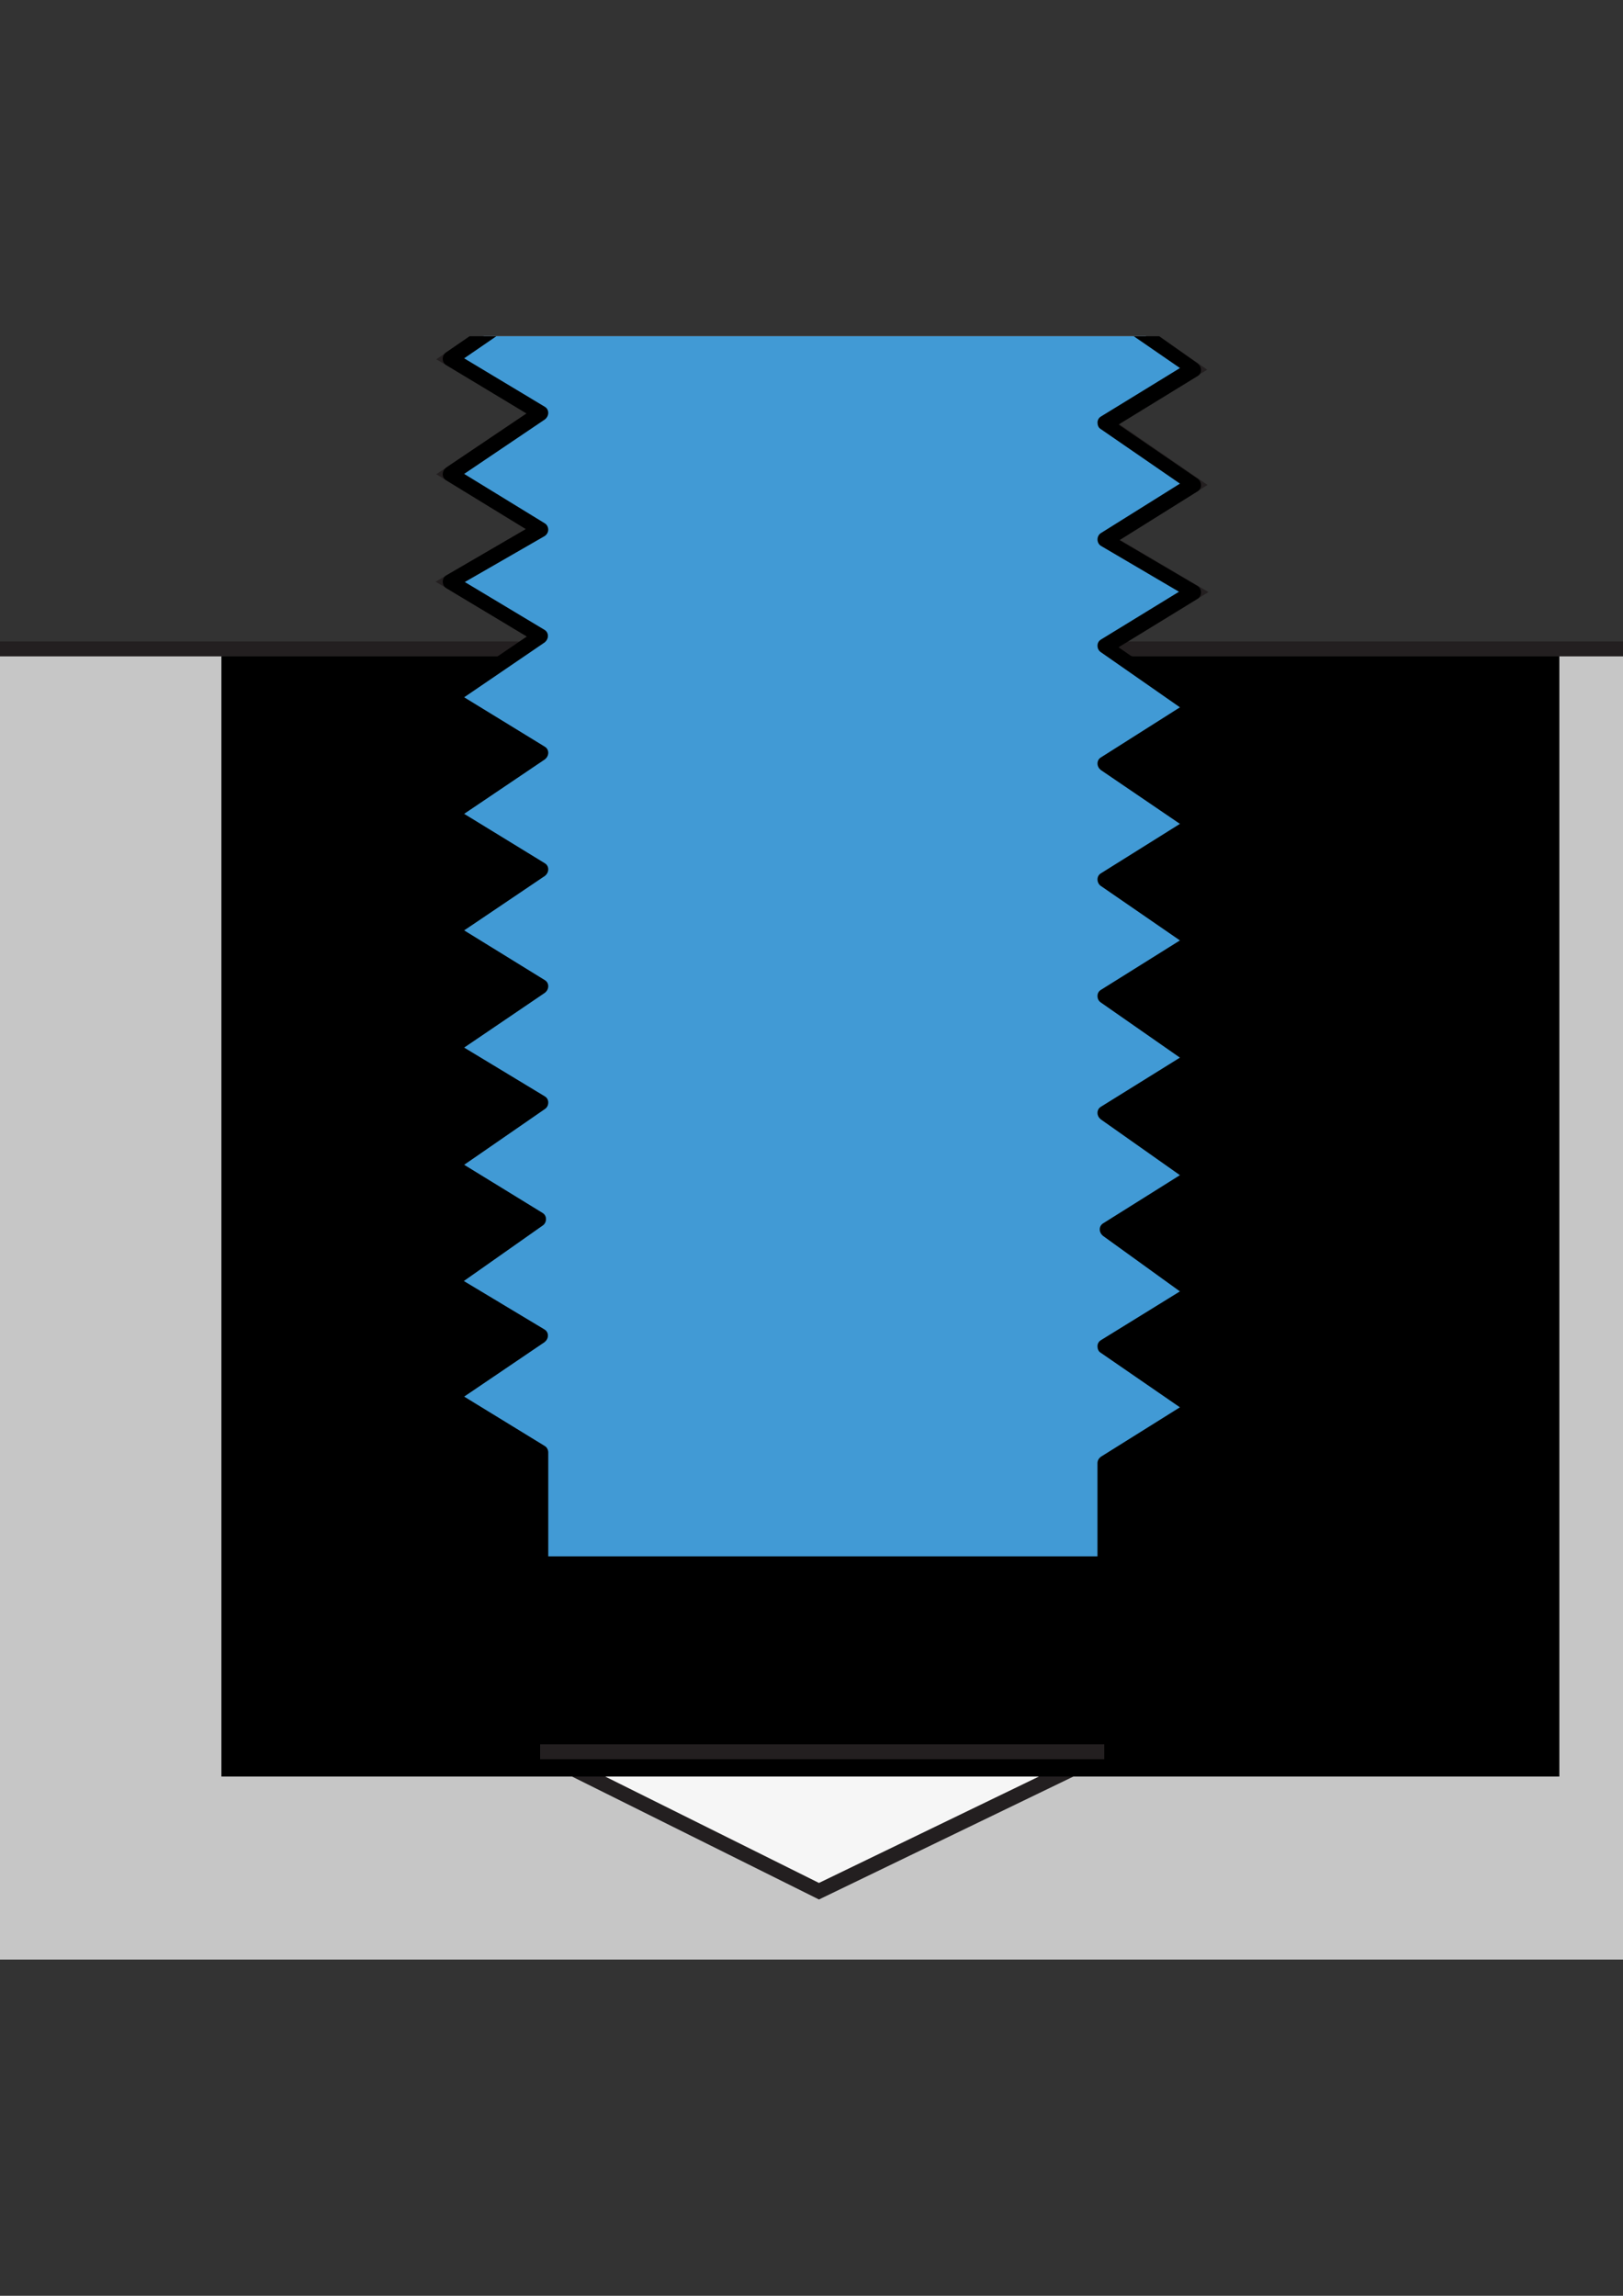
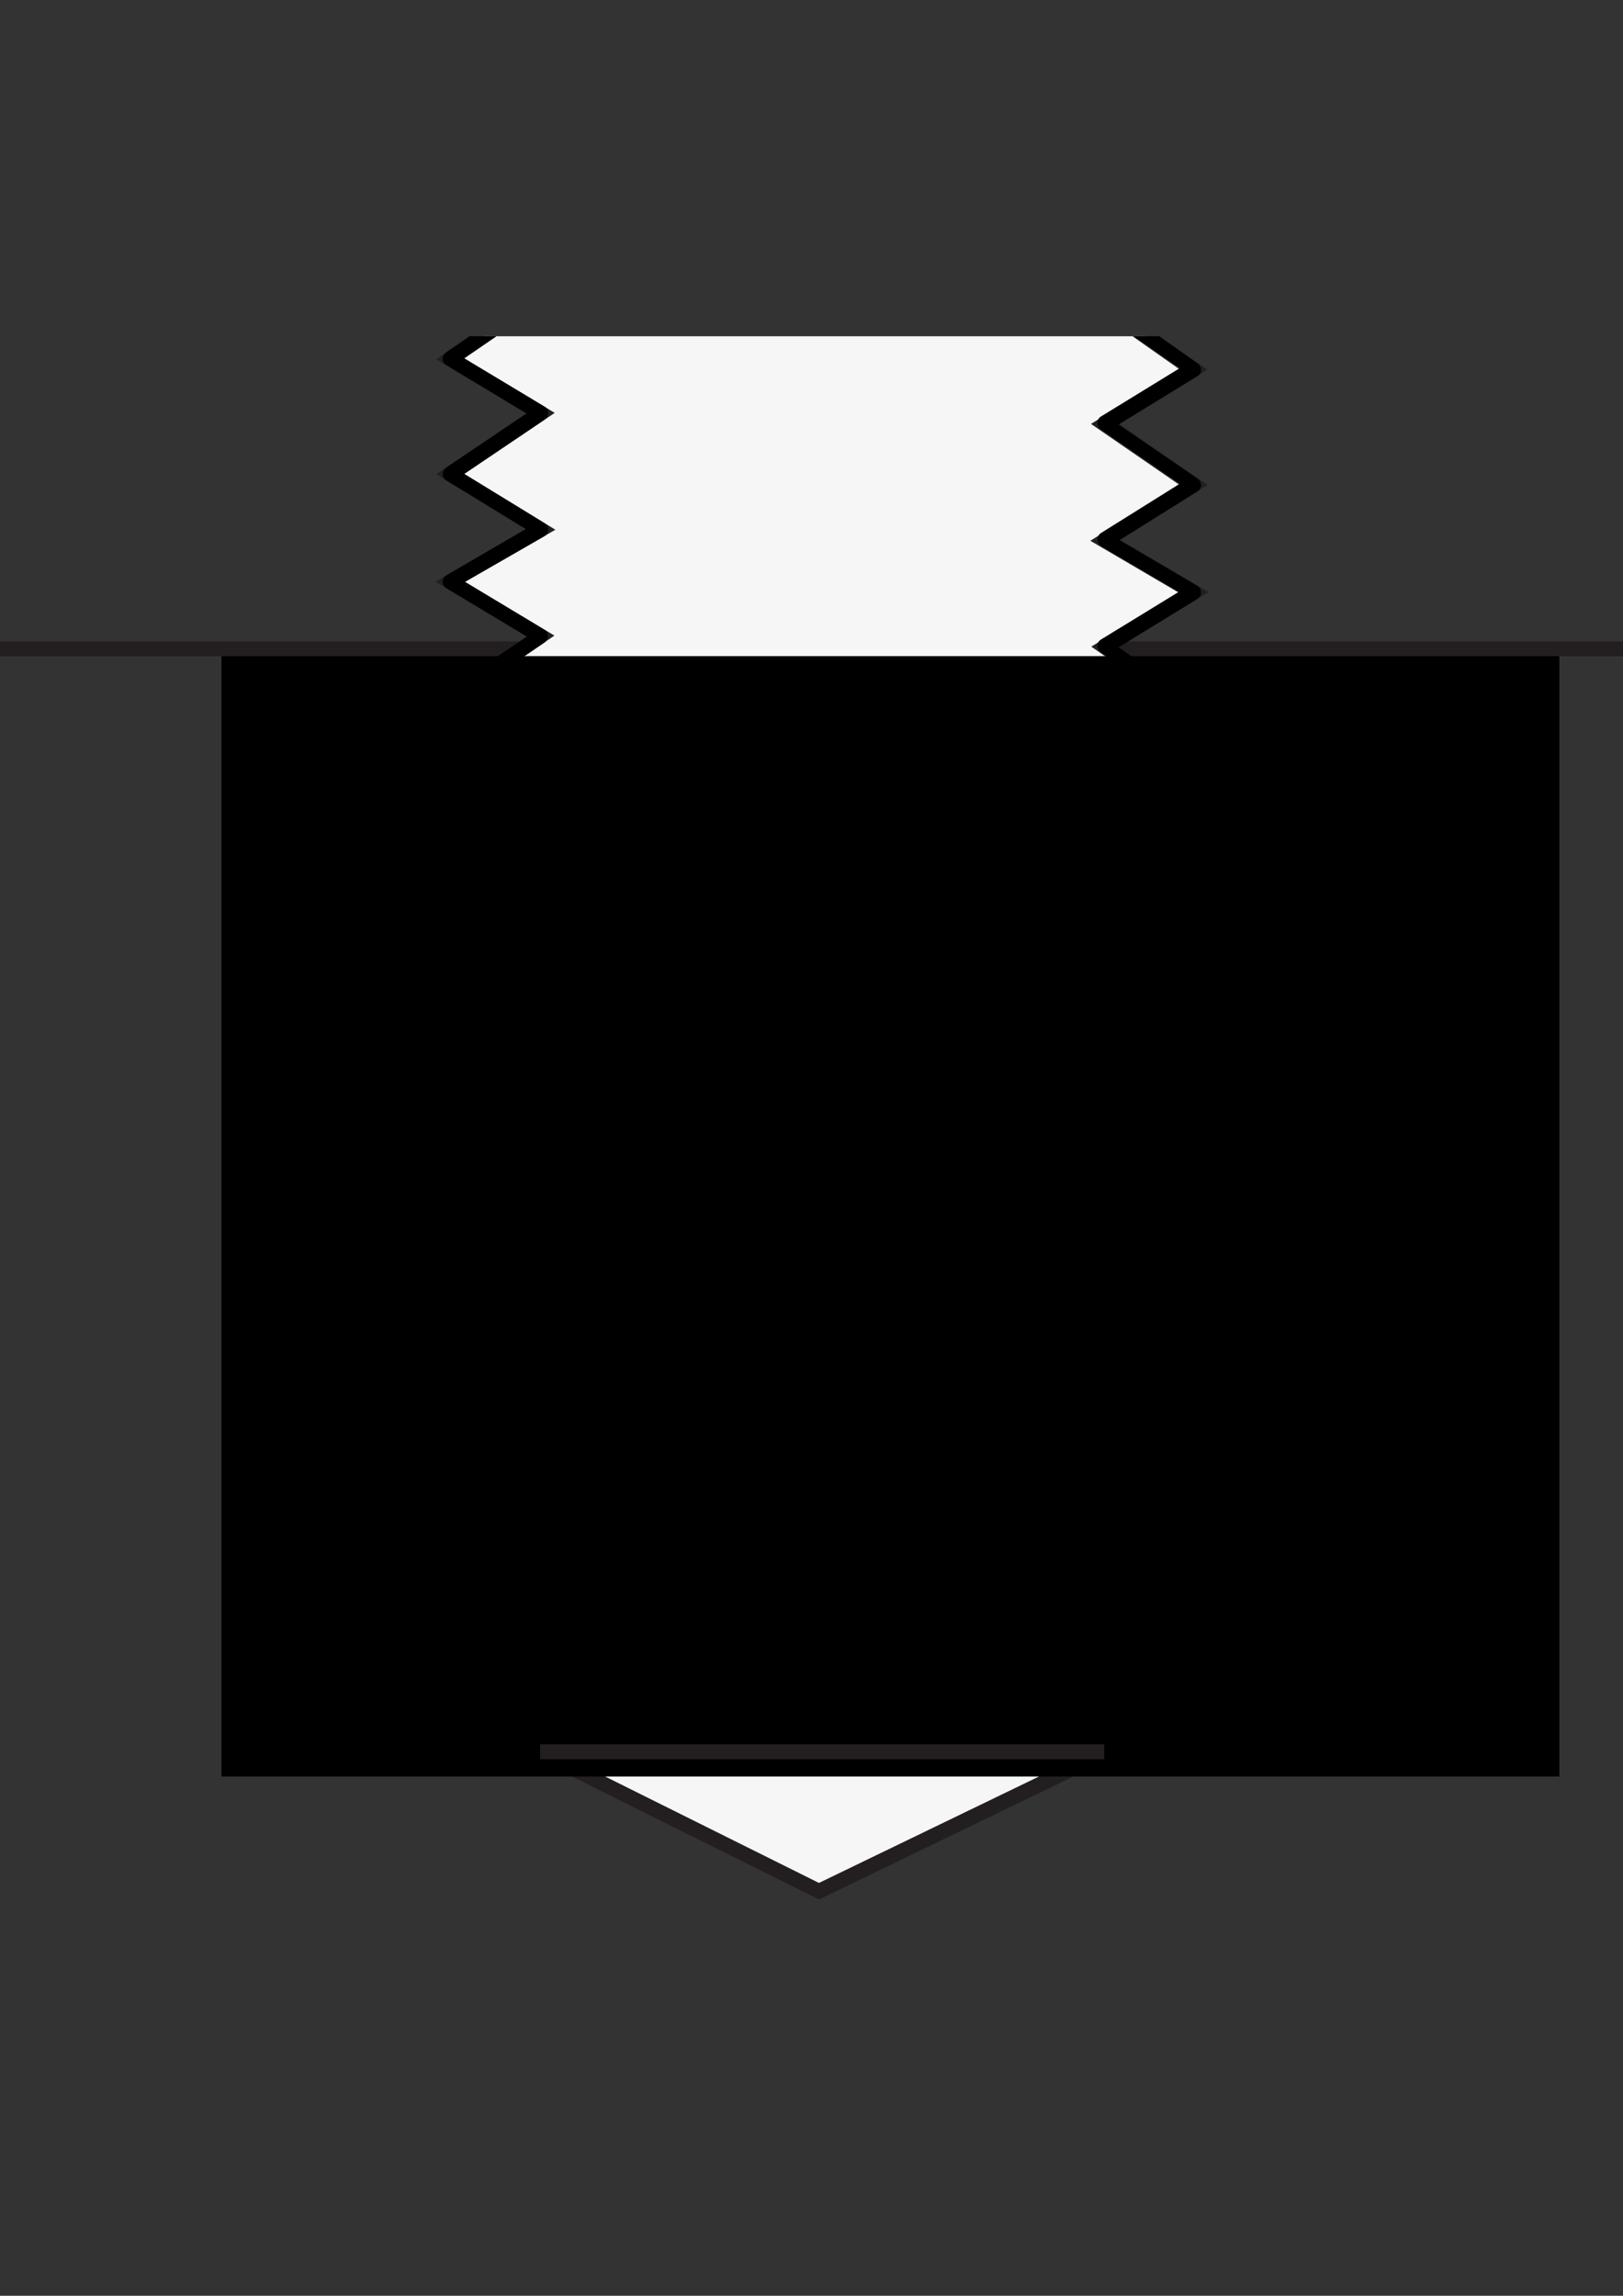
<svg xmlns="http://www.w3.org/2000/svg" xmlns:xlink="http://www.w3.org/1999/xlink" version="1.1" id="Layer_1" x="0px" y="0px" width="595.279px" height="841.891px" viewBox="0 0 595.279 841.891" enable-background="new 0 0 595.279 841.891" xml:space="preserve">
  <rect x="0" y="0" width="595.279" height="841.891" fill="#333333" stroke="none" />
  <g>
    <g>
      <g>
        <defs>
          <rect id="SVGID_1_" x="0" y="123.305" width="595.279" height="595.28" />
        </defs>
        <clipPath id="SVGID_2_">
          <use xlink:href="#SVGID_1_" overflow="visible" />
        </clipPath>
        <g clip-path="url(#SVGID_2_)">
          <g>
-             <rect x="-351.216" y="237.956" fill="#C6C6C6" width="1252.827" height="757.435" />
            <path fill="#231F20" d="M904.469,998.129H-353.954V235.218H904.469V998.129z M-348.477,992.652h1247.35V240.694h-1247.35       V992.652z" />
          </g>
          <g>
            <polygon fill="#F6F6F6" points="198.466,-146.833 165.25,-124.451 198.466,-105.044 165.25,-82.424 198.466,-62.065        165.25,-39.683 198.466,-19.324 165.25,3.058 198.466,23.417 165.25,46.038 198.466,66.158 165.25,89.017 198.466,108.899        165.25,131.758 198.466,151.64 165.25,174.023 198.466,194.262 165.25,213.43 198.466,233.312 165.25,255.934 198.466,276.292        165.25,298.674 198.466,319.033 165.25,341.416 198.466,361.774 165.25,384.395 198.466,404.635 165.25,427.493        197.514,447.376 165.25,470.115 198.466,490.116 165.25,512.38 198.466,532.738 198.466,642.865 300.497,693.702        405.386,642.865 405.386,536.668 437.888,516.428 405.386,494.046 437.888,474.044 406.219,451.305 437.888,431.422        405.386,408.562 437.888,388.443 405.386,365.822 437.888,345.345 405.386,323.081 437.888,302.604 405.386,280.459        437.888,259.862 405.386,237.361 437.888,217.359 405.386,198.31 437.888,177.952 405.386,155.688 437.888,135.687        405.386,112.828 437.888,93.064 405.386,70.087 437.888,49.966 405.386,27.465 437.888,6.987 405.386,-15.396 437.888,-35.754        405.386,-57.898 437.888,-78.495 405.386,-101.116 437.888,-120.522 405.386,-146.833      " />
-             <path fill="#231F20" d="M300.378,696.56l-1.189-0.595l-103.579-51.552V534.049l-35.598-21.669l33.217-22.382l-33.099-19.883       l32.385-22.74l-32.385-19.882l33.218-22.858l-33.218-20.121l33.218-22.621l-33.218-20.478l33.218-22.382l-33.218-20.359       l33.218-22.382l-33.218-20.358l33.218-22.502l-33.573-20.12l33.097-19.287l-32.858-20.121l33.217-22.382l-33.217-19.764       l33.217-22.74l-33.217-19.882l33.217-22.978l-33.217-20.121l33.217-22.621L160.011,3.058l33.217-22.382l-33.217-20.478       l33.217-22.383l-33.217-20.478l33.098-22.501l-33.217-19.406l37.503-25.24H406.1l0.715,0.595l35.598,28.812l-32.146,19.287       l32.384,22.501l-32.503,20.597l32.503,22.145l-32.503,20.358l32.503,22.383l-32.503,20.478l32.503,22.501l-32.503,20.121       l32.503,22.978l-32.384,19.882l32.502,22.74l-32.383,19.882l32.502,22.382l-32.146,20.121l32.502,19.168l-32.858,20.121       l32.383,22.501l-32.502,20.716l32.502,22.145l-32.502,20.478l32.502,22.382l-32.502,20.359l32.502,22.621l-32.502,20.122       l32.502,22.857L411.1,451.305l31.669,22.858l-32.383,19.883l32.502,22.382l-34.765,21.669v106.437l-1.548,0.715L300.378,696.56       z M201.085,641.08l99.293,49.408l102.15-49.408V535.001l30.24-18.812l-32.503-22.383l32.622-20.002l-31.669-22.857       l31.55-19.765l-32.503-22.857l32.503-20.121l-32.503-22.621l32.503-20.358l-32.503-22.383l32.503-20.358l-32.503-22.145       l32.503-20.597l-32.503-22.621l32.146-19.763l-32.502-19.049l32.74-20.478l-32.503-22.382l32.503-20.001l-32.503-22.859       l32.503-19.882l-32.503-22.859l32.384-20.12l-32.502-22.502L432.53,6.748l-32.502-22.382l32.502-20.359l-32.502-22.145       l32.502-20.597l-32.621-22.621L432.649-121l-28.691-23.216H199.181l-28.812,19.406l33.217,19.406L170.25-82.781l33.217,20.479       L170.25-40.04l33.217,20.358L170.25,2.82l33.217,20.358L170.25,45.68l33.217,20.121L170.25,88.779l33.217,19.882l-33.217,22.74       l33.217,20.001l-33.217,22.382l33.455,20.478l-33.217,19.049l32.859,19.763l-33.218,22.621l33.218,20.358l-33.099,22.383       l33.217,20.358l-33.217,22.383l33.217,20.478l-33.217,22.501l33.217,20.121l-33.217,22.857l32.265,19.883l-32.384,22.739       l33.336,20.002l-33.217,22.382l30.835,18.812L201.085,641.08L201.085,641.08z" />
+             <path fill="#231F20" d="M300.378,696.56l-1.189-0.595l-103.579-51.552V534.049l-35.598-21.669l33.217-22.382l-33.099-19.883       l32.385-22.74l-32.385-19.882l33.218-22.858l-33.218-20.121l33.218-22.621l-33.218-20.478l33.218-22.382l-33.218-20.359       l33.218-22.382l-33.218-20.358l33.218-22.502l-33.573-20.12l33.097-19.287l-32.858-20.121l33.217-22.382l-33.217-19.764       l33.217-22.74l-33.217-19.882l33.217-22.978l-33.217-20.121l33.217-22.621L160.011,3.058l33.217-22.382l-33.217-20.478       l33.217-22.383l-33.217-20.478l33.098-22.501l-33.217-19.406l37.503-25.24H406.1l0.715,0.595l35.598,28.812l-32.146,19.287       l32.384,22.501l-32.503,20.597l32.503,22.145l-32.503,20.358l32.503,22.383l-32.503,20.478l32.503,22.501l-32.503,20.121       l32.503,22.978l-32.384,19.882l32.502,22.74l-32.383,19.882l32.502,22.382l-32.146,20.121l32.502,19.168l-32.858,20.121       l32.383,22.501l-32.502,20.716l32.502,22.145l-32.502,20.478l32.502,22.382l-32.502,20.359l32.502,22.621l-32.502,20.122       l32.502,22.857L411.1,451.305l31.669,22.858l-32.383,19.883l32.502,22.382l-34.765,21.669v106.437l-1.548,0.715L300.378,696.56       z M201.085,641.08l99.293,49.408l102.15-49.408V535.001l30.24-18.812l-32.503-22.383l32.622-20.002l-31.669-22.857       l31.55-19.765l-32.503-22.857l32.503-20.121l-32.503-22.621l32.503-20.358l-32.503-22.383l32.503-20.358l-32.503-22.145       l32.503-20.597l-32.503-22.621l32.146-19.763l-32.502-19.049l32.74-20.478l-32.503-22.382l32.503-20.001l-32.503-22.859       l32.503-19.882l-32.503-22.859l32.384-20.12l-32.502-22.502L432.53,6.748l-32.502-22.382l32.502-20.359l-32.502-22.145       l32.502-20.597l-32.621-22.621L432.649-121l-28.691-23.216H199.181l-28.812,19.406L170.25-82.781l33.217,20.479       L170.25-40.04l33.217,20.358L170.25,2.82l33.217,20.358L170.25,45.68l33.217,20.121L170.25,88.779l33.217,19.882l-33.217,22.74       l33.217,20.001l-33.217,22.382l33.455,20.478l-33.217,19.049l32.859,19.763l-33.218,22.621l33.218,20.358l-33.099,22.383       l33.217,20.358l-33.217,22.383l33.217,20.478l-33.217,22.501l33.217,20.121l-33.217,22.857l32.265,19.883l-32.384,22.739       l33.336,20.002l-33.217,22.382l30.835,18.812L201.085,641.08L201.085,641.08z" />
          </g>
          <g>
            <g>
              <g>
                <defs>
                  <rect id="SVGID_3_" x="81.316" y="240.694" width="490.511" height="410.744" />
                </defs>
                <defs>
                  <rect id="SVGID_4_" x="81.316" y="240.694" width="490.511" height="410.744" />
                </defs>
                <defs>
                  <rect id="SVGID_5_" x="81.316" y="240.694" width="490.511" height="410.744" />
                </defs>
                <defs>
                  <rect id="SVGID_6_" x="81.316" y="240.694" width="490.511" height="410.744" />
                </defs>
                <defs>
                  <rect id="SVGID_7_" x="81.316" y="240.694" width="490.511" height="410.744" />
                </defs>
                <clipPath id="SVGID_8_">
                  <use xlink:href="#SVGID_3_" overflow="visible" />
                </clipPath>
                <clipPath id="SVGID_9_" clip-path="url(#SVGID_8_)">
                  <use xlink:href="#SVGID_4_" overflow="visible" />
                </clipPath>
                <clipPath id="SVGID_10_" clip-path="url(#SVGID_9_)">
                  <use xlink:href="#SVGID_5_" overflow="visible" />
                </clipPath>
                <clipPath id="SVGID_11_" clip-path="url(#SVGID_10_)">
                  <use xlink:href="#SVGID_6_" overflow="visible" />
                </clipPath>
                <clipPath id="SVGID_12_" clip-path="url(#SVGID_11_)">
                  <use xlink:href="#SVGID_7_" overflow="visible" />
                </clipPath>
                <path clip-path="url(#SVGID_12_)" fill="#EC1C24" d="M408.124,550.359c-4.404,0-8.69-2.264-11.19-6.431         c-3.929-6.429-2.145-15.001,4.048-19.049l13.691-9.048l-31.312-22.621l31.55-20.239l-30.121-22.739l30.121-19.645         l-31.192-22.979l31.073-20.12l-31.073-22.501l31.073-20.359l-31.192-22.382l31.074-20.358l-31.074-22.025l31.312-20.716         l-31.431-22.74l29.645-18.93l-30.953-19.049l32.62-21.192l-31.431-22.501l31.312-20.001l-31.192-22.859l31.192-19.882         l-31.074-22.74l30.955-20.121L383.48,26.75l31.073-20.478l-30.955-22.264l31.074-20.358l-31.074-22.025L414.91-79.09         l-31.669-22.978l32.502-20.239l-16.43-13.93c-5.715-4.762-6.548-13.453-2.024-19.406c4.645-5.953,12.979-6.905,18.692-2.024         l45.956,38.812l-29.765,18.454l30.717,22.264L431.935-57.66l31.193,22.263l-31.193,20.478L463.01,7.344l-31.193,20.597         l31.312,22.621l-31.312,20.24l31.312,22.979l-31.193,19.764l31.074,22.74l-30.955,19.882l30.955,22.263l-29.766,19.406         l31.312,19.287l-32.622,20.954l30.836,22.382l-30.955,20.478l31.193,22.145l-31.193,20.478l31.193,22.383l-31.312,20.239         l31.312,22.74l-31.312,20.239l31.073,22.858l-30.479,19.883l30.479,22.858l-30.717,19.645l30.955,22.145l-47.623,31.432         C413.006,549.645,410.624,550.359,408.124,550.359z" />
                <path clip-path="url(#SVGID_12_)" fill="#EC1C24" d="M198.347,546.312c-2.5,0-5-0.597-7.263-2.024l-51.552-31.55         l33.098-22.265l-32.739-19.763l32.502-22.859l-32.502-20.001l33.098-22.858l-33.336-20.239l33.336-22.621l-33.336-20.478         l33.217-22.264l-33.217-20.358l33.217-22.383l-33.098-20.358l32.858-22.382l-34.765-20.954l33.336-19.287l-31.669-19.406         l33.098-22.144l-33.098-19.764l33.098-22.74l-33.098-19.882l33.336-22.978l-33.336-20.24l33.217-22.621L139.533,3.416         l33.217-22.382l-33.217-20.359l33.217-22.382l-33.098-20.359l32.74-22.263l-33.335-19.525l51.789-34.646         c6.31-4.286,14.882-2.5,19.168,3.81c4.285,6.31,2.5,14.882-3.811,19.168l-15.12,10.12l32.979,19.287L190.49-83.257         l33.336,20.478l-33.217,22.264l33.217,20.358L190.609,2.225l33.217,20.478l-33.098,22.501l33.098,20.121l-33.098,22.859         l33.217,19.882l-33.217,22.74l33.336,20.001l-33.336,22.502l34.646,21.192l-32.979,19.049l31.55,18.93l-33.336,22.74         l33.217,20.478l-33.217,22.382l33.217,20.359l-33.217,22.382l33.098,20.358l-33.098,22.502l33.098,20.12L190.49,426.66         l32.146,19.763l-32.146,22.621l33.574,20.239l-33.336,22.502l14.763,9.048c6.549,4.048,8.572,12.501,4.645,19.049         C207.515,544.049,202.99,546.312,198.347,546.312z" />
              </g>
              <g>
-                 <polygon fill="#419AD5" points="198.347,-146.952 165.131,-124.689 198.347,-105.164 165.131,-82.662 198.347,-62.185          165.131,-39.921 198.347,-19.443 165.131,2.82 198.347,23.298 165.131,45.799 198.347,66.039 165.131,88.897 198.347,108.78          165.131,131.52 198.347,151.521 165.131,173.785 198.347,194.144 165.131,213.312 198.347,233.194 165.131,255.814          198.347,276.173 165.131,298.556 198.347,318.914 165.131,341.296 198.347,361.655 165.131,384.276 198.347,404.396          165.131,427.255 197.395,447.138 165.131,469.996 198.347,489.879 165.131,512.261 198.347,532.501 198.347,573.456          405.267,573.456 405.267,536.549 437.769,516.189 405.267,493.808 437.769,473.925 406.1,451.066 437.769,431.303          405.267,408.325 437.769,388.205 405.267,365.584 437.769,345.226 405.267,322.843 437.769,302.484 405.267,280.34          437.769,259.743 405.267,237.123 437.769,217.24 405.267,198.072 437.769,177.833 405.267,155.45 437.769,135.568          405.267,112.709 437.769,92.827 405.267,69.968 437.769,49.847 405.267,27.346 437.769,6.868 405.267,-15.515          437.769,-35.873 405.267,-58.018 437.769,-78.614 405.267,-101.235 437.769,-120.641 405.267,-146.952        " />
                <path d="M405.267,576.194h-206.92c-1.548,0-2.738-1.19-2.738-2.738v-39.407l-31.906-19.524         c-0.834-0.478-1.31-1.311-1.31-2.264c0-0.952,0.476-1.785,1.189-2.381l29.525-19.882l-29.525-17.74         c-0.834-0.476-1.31-1.31-1.31-2.262s0.355-1.786,1.189-2.381l28.932-20.358l-28.692-17.621         c-0.834-0.476-1.31-1.31-1.31-2.262s0.355-1.786,1.189-2.381l29.646-20.479l-29.525-17.978         c-0.834-0.477-1.31-1.429-1.31-2.262c0-0.953,0.476-1.786,1.189-2.381l29.646-20.12l-29.525-18.216         c-0.834-0.476-1.31-1.31-1.31-2.262s0.476-1.786,1.189-2.381l29.646-19.882l-29.525-18.097         c-0.834-0.476-1.31-1.31-1.31-2.262c0-0.953,0.476-1.786,1.189-2.381l29.646-20.001l-29.525-18.097         c-0.834-0.476-1.31-1.31-1.31-2.262c0-0.953,0.476-1.786,1.189-2.381l29.646-20.121l-29.525-17.739         c-0.834-0.476-1.31-1.429-1.31-2.381c0-0.953,0.476-1.905,1.429-2.381l29.049-16.906l-29.168-17.858         c-0.834-0.477-1.31-1.31-1.31-2.262c0-0.952,0.476-1.786,1.189-2.381l29.525-19.882l-29.406-17.739         c-0.834-0.476-1.31-1.31-1.31-2.262c0-0.952,0.355-1.786,1.189-2.381l29.646-20.358L163.701,91.28         c-0.834-0.476-1.31-1.31-1.31-2.262c0-0.952,0.355-1.786,1.189-2.381l29.646-20.478l-29.525-17.978         c-0.834-0.477-1.31-1.429-1.31-2.262c0-0.953,0.476-1.786,1.189-2.381l29.646-20.12L163.702,5.32         c-0.834-0.476-1.31-1.31-1.31-2.262c0-0.952,0.476-1.786,1.189-2.381l29.646-20.001l-29.525-18.097         c-0.834-0.476-1.31-1.31-1.31-2.262c0-0.953,0.476-1.786,1.189-2.381l29.646-19.882L163.702-80.28         c-0.834-0.477-1.31-1.31-1.31-2.262c0-0.953,0.476-1.786,1.189-2.381l29.525-20.121l-29.406-17.263         c-0.834-0.477-1.31-1.31-1.31-2.262c0-0.952,0.476-1.786,1.189-2.381l33.217-22.383c0.477-0.238,0.952-0.476,1.548-0.476         h206.92c0.595,0,1.189,0.238,1.785,0.595l32.503,26.312c0.714,0.595,1.07,1.429,1.07,2.381c0,0.953-0.596,1.786-1.31,2.143         l-28.812,17.263l28.931,20.121c0.833,0.476,1.189,1.429,1.189,2.381c0,0.953-0.477,1.786-1.31,2.262l-28.931,18.334         l29.05,19.764c0.714,0.595,1.189,1.429,1.189,2.381c0,0.953-0.477,1.786-1.31,2.262l-28.931,18.096l28.931,20.121         c0.714,0.476,1.19,1.429,1.19,2.381c0,0.952-0.478,1.786-1.311,2.262l-28.931,18.216l29.05,20.121         c0.833,0.476,1.19,1.429,1.19,2.381c0,0.953-0.478,1.786-1.311,2.262L410.26,70.208l29.05,20.358         c0.714,0.595,1.19,1.429,1.19,2.381c0,0.952-0.478,1.786-1.311,2.262L410.26,112.83l29.05,20.478         c0.714,0.595,1.189,1.429,1.189,2.381c0,0.953-0.477,1.786-1.31,2.262l-28.931,17.739l29.05,19.882         c0.714,0.477,1.189,1.429,1.189,2.381s-0.477,1.786-1.31,2.262l-28.573,17.858l28.573,16.787         c0.833,0.477,1.31,1.429,1.31,2.381c0,0.952-0.477,1.905-1.31,2.381l-28.931,17.74l29.05,20.12         c0.833,0.477,1.189,1.429,1.189,2.381c0,0.952-0.477,1.786-1.31,2.262l-28.931,18.335l29.05,19.763         c0.714,0.595,1.189,1.429,1.189,2.381s-0.477,1.786-1.31,2.262l-28.931,18.216l29.05,20.001         c0.714,0.476,1.189,1.429,1.189,2.381c0,0.953-0.477,1.786-1.31,2.262l-28.931,18.097l29.05,20.239         c0.833,0.595,1.189,1.429,1.189,2.381c0,0.952-0.477,1.786-1.31,2.262l-28.931,17.978l29.05,20.479         c0.714,0.595,1.189,1.429,1.189,2.381s-0.477,1.786-1.31,2.262l-28.083,17.62l28.336,20.358         c0.714,0.595,1.19,1.429,1.19,2.381s-0.478,1.786-1.311,2.262l-28.931,17.739l28.931,20.002         c0.714,0.477,1.19,1.429,1.19,2.381s-0.478,1.786-1.311,2.263l-31.191,19.524v35.36         C408.006,575.004,406.815,576.194,405.267,576.194z M201.085,570.718h201.443v-34.169c0-0.953,0.477-1.786,1.311-2.382         l28.931-18.096l-29.05-20.002c-0.834-0.478-1.19-1.43-1.19-2.382c0-0.951,0.477-1.785,1.311-2.263l28.931-17.857         l-28.217-20.358c-0.714-0.595-1.19-1.429-1.19-2.381s0.478-1.786,1.311-2.262l28.098-17.621l-29.05-20.479         c-0.715-0.595-1.19-1.429-1.19-2.381s0.477-1.786,1.311-2.262l28.931-17.979l-29.05-20.24         c-0.834-0.595-1.19-1.429-1.19-2.381c0-0.953,0.477-1.786,1.311-2.262l28.931-18.097l-29.05-20.001         c-0.715-0.476-1.19-1.429-1.19-2.381c0-0.953,0.477-1.786,1.311-2.262l28.931-18.097l-29.05-19.763         c-0.715-0.595-1.19-1.429-1.19-2.381c0-0.953,0.477-1.786,1.311-2.262l28.931-18.335l-29.05-20.239         c-0.834-0.595-1.19-1.429-1.19-2.381c0-0.953,0.477-1.786,1.311-2.262l28.573-17.501l-28.573-16.787         c-0.834-0.477-1.311-1.429-1.311-2.381s0.477-1.905,1.311-2.381l28.931-18.097l-29.05-20.001         c-0.834-0.476-1.19-1.429-1.19-2.381c0-0.952,0.477-1.786,1.311-2.262l28.931-17.739l-29.05-20.001         c-0.715-0.595-1.19-1.429-1.19-2.381s0.477-1.786,1.311-2.262l28.931-17.62l-29.05-20.478         c-0.715-0.595-1.19-1.429-1.19-2.381c0-0.952,0.477-1.786,1.311-2.262l28.931-17.978l-29.05-20.121         c-0.834-0.476-1.189-1.429-1.189-2.381s0.476-1.786,1.31-2.262l28.92-18.215l-29.05-20.001         c-0.715-0.476-1.19-1.429-1.19-2.381c0-0.953,0.477-1.786,1.311-2.262l28.931-18.097l-29.05-19.763         c-0.715-0.595-1.19-1.429-1.19-2.381c0-0.953,0.477-1.786,1.311-2.262l28.931-18.335l-29.05-20.239         c-0.834-0.595-1.19-1.429-1.19-2.381c0-0.953,0.596-1.786,1.311-2.262l29.169-17.382l-28.693-23.216H199.181l-28.812,19.406         l29.406,17.263c0.834,0.477,1.31,1.31,1.31,2.262c0,0.953-0.355,1.786-1.189,2.381L170.25-82.781l29.525,18.216         c0.834,0.476,1.31,1.31,1.31,2.262c0,0.953-0.476,1.786-1.189,2.381L170.25-40.04l29.525,18.097         c0.834,0.476,1.31,1.31,1.31,2.262c0,0.953-0.476,1.786-1.189,2.381L170.25,2.82l29.525,18.097         c0.834,0.476,1.31,1.31,1.31,2.262c0,0.953-0.476,1.786-1.189,2.381L170.25,45.68l29.525,17.859         c0.834,0.476,1.31,1.31,1.31,2.262c0,0.953-0.355,1.786-1.189,2.381L170.25,88.779l29.525,17.62         c0.834,0.476,1.31,1.31,1.31,2.262s-0.355,1.786-1.189,2.381l-29.646,20.359l29.525,17.739c0.834,0.476,1.31,1.31,1.31,2.262         c0,0.952-0.476,1.786-1.189,2.381l-29.646,20.001l29.525,18.097c0.834,0.476,1.31,1.429,1.31,2.381         c0,0.953-0.595,1.905-1.428,2.381l-29.169,16.787l29.169,17.501c0.833,0.476,1.31,1.31,1.31,2.262         c0,0.952-0.477,1.786-1.19,2.381l-29.525,20.121l29.525,18.097c0.834,0.476,1.31,1.31,1.31,2.262         c0,0.953-0.476,1.786-1.189,2.381l-29.646,20.001l29.525,18.096c0.834,0.477,1.31,1.31,1.31,2.262         c0,0.953-0.476,1.786-1.189,2.381l-29.646,20.001l29.525,18.215c0.834,0.476,1.31,1.31,1.31,2.262         c0,0.952-0.476,1.786-1.189,2.381l-29.646,20.121l29.525,17.858c0.834,0.477,1.31,1.311,1.31,2.263s-0.355,1.786-1.189,2.381         l-29.646,20.478l28.692,17.62c0.833,0.478,1.31,1.312,1.31,2.263c0,0.952-0.356,1.786-1.189,2.382l-28.932,20.357         l29.526,17.739c0.833,0.477,1.31,1.31,1.31,2.263c0,0.952-0.477,1.785-1.19,2.381l-29.525,20.001l29.525,18.098         c0.834,0.477,1.31,1.429,1.31,2.382v38.098H201.085z" />
              </g>
              <rect x="198.11" y="639.651" fill="#231F20" width="206.919" height="5.477" />
            </g>
          </g>
        </g>
      </g>
    </g>
  </g>
</svg>